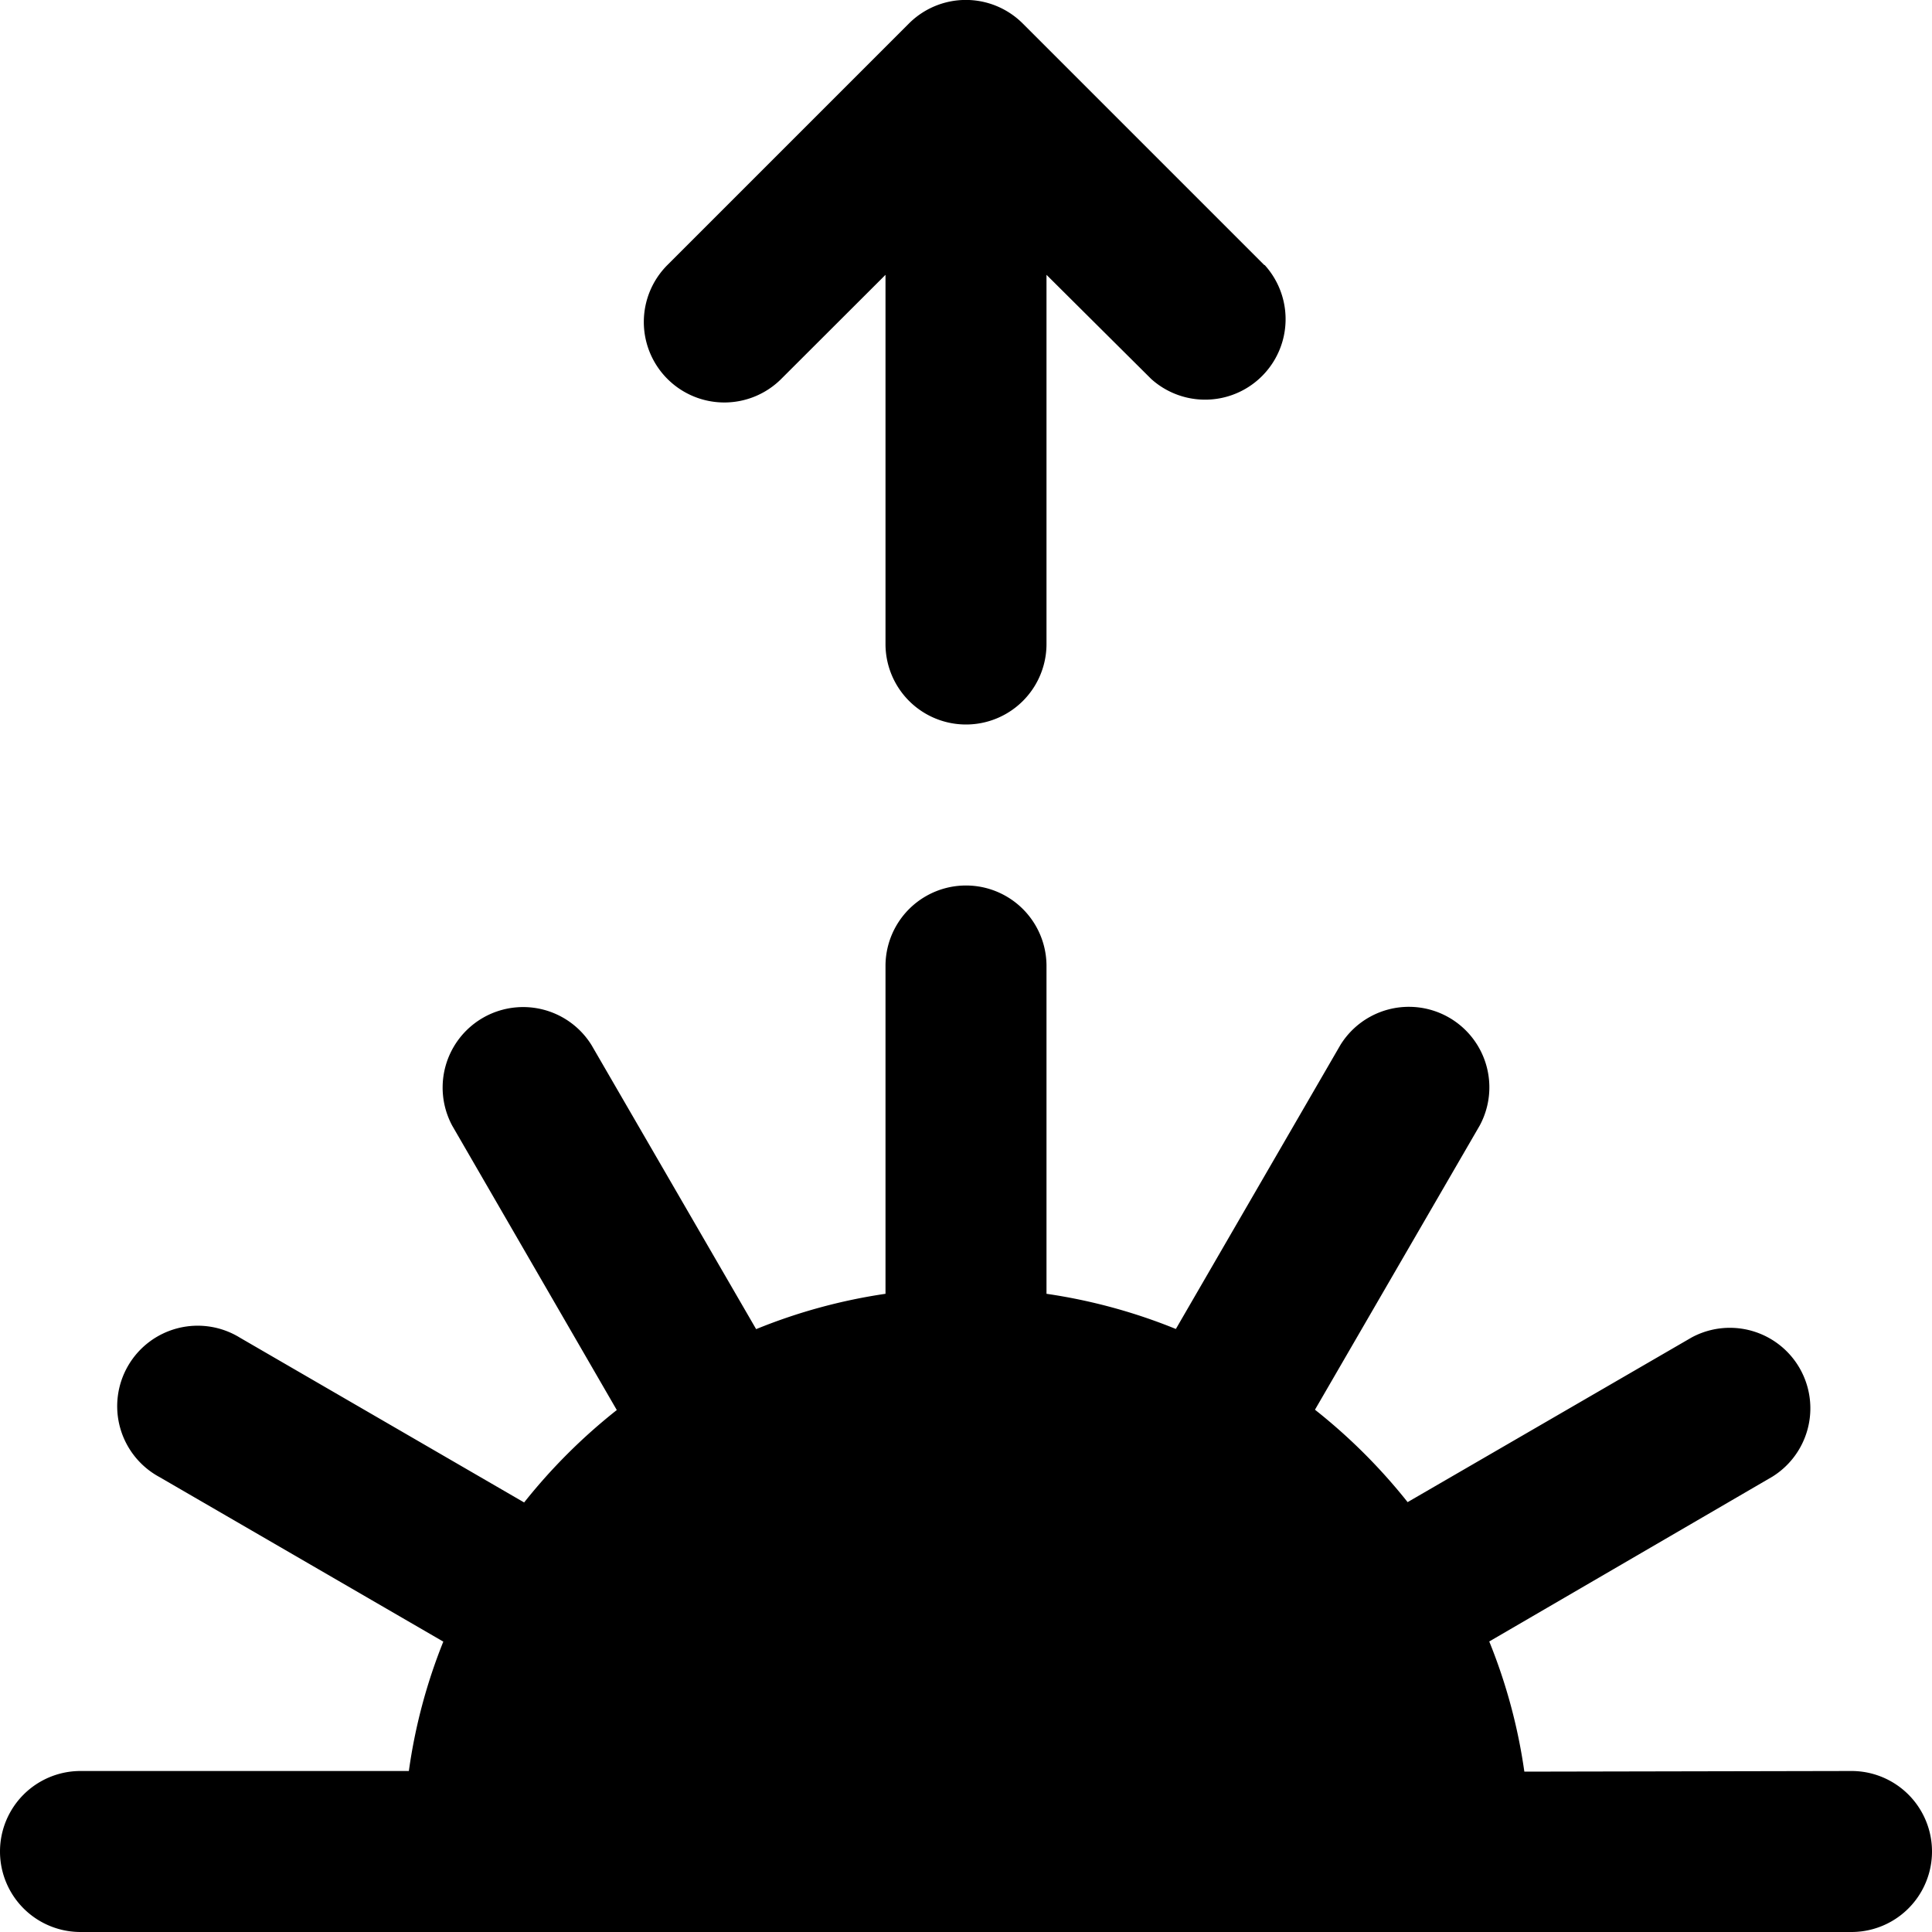
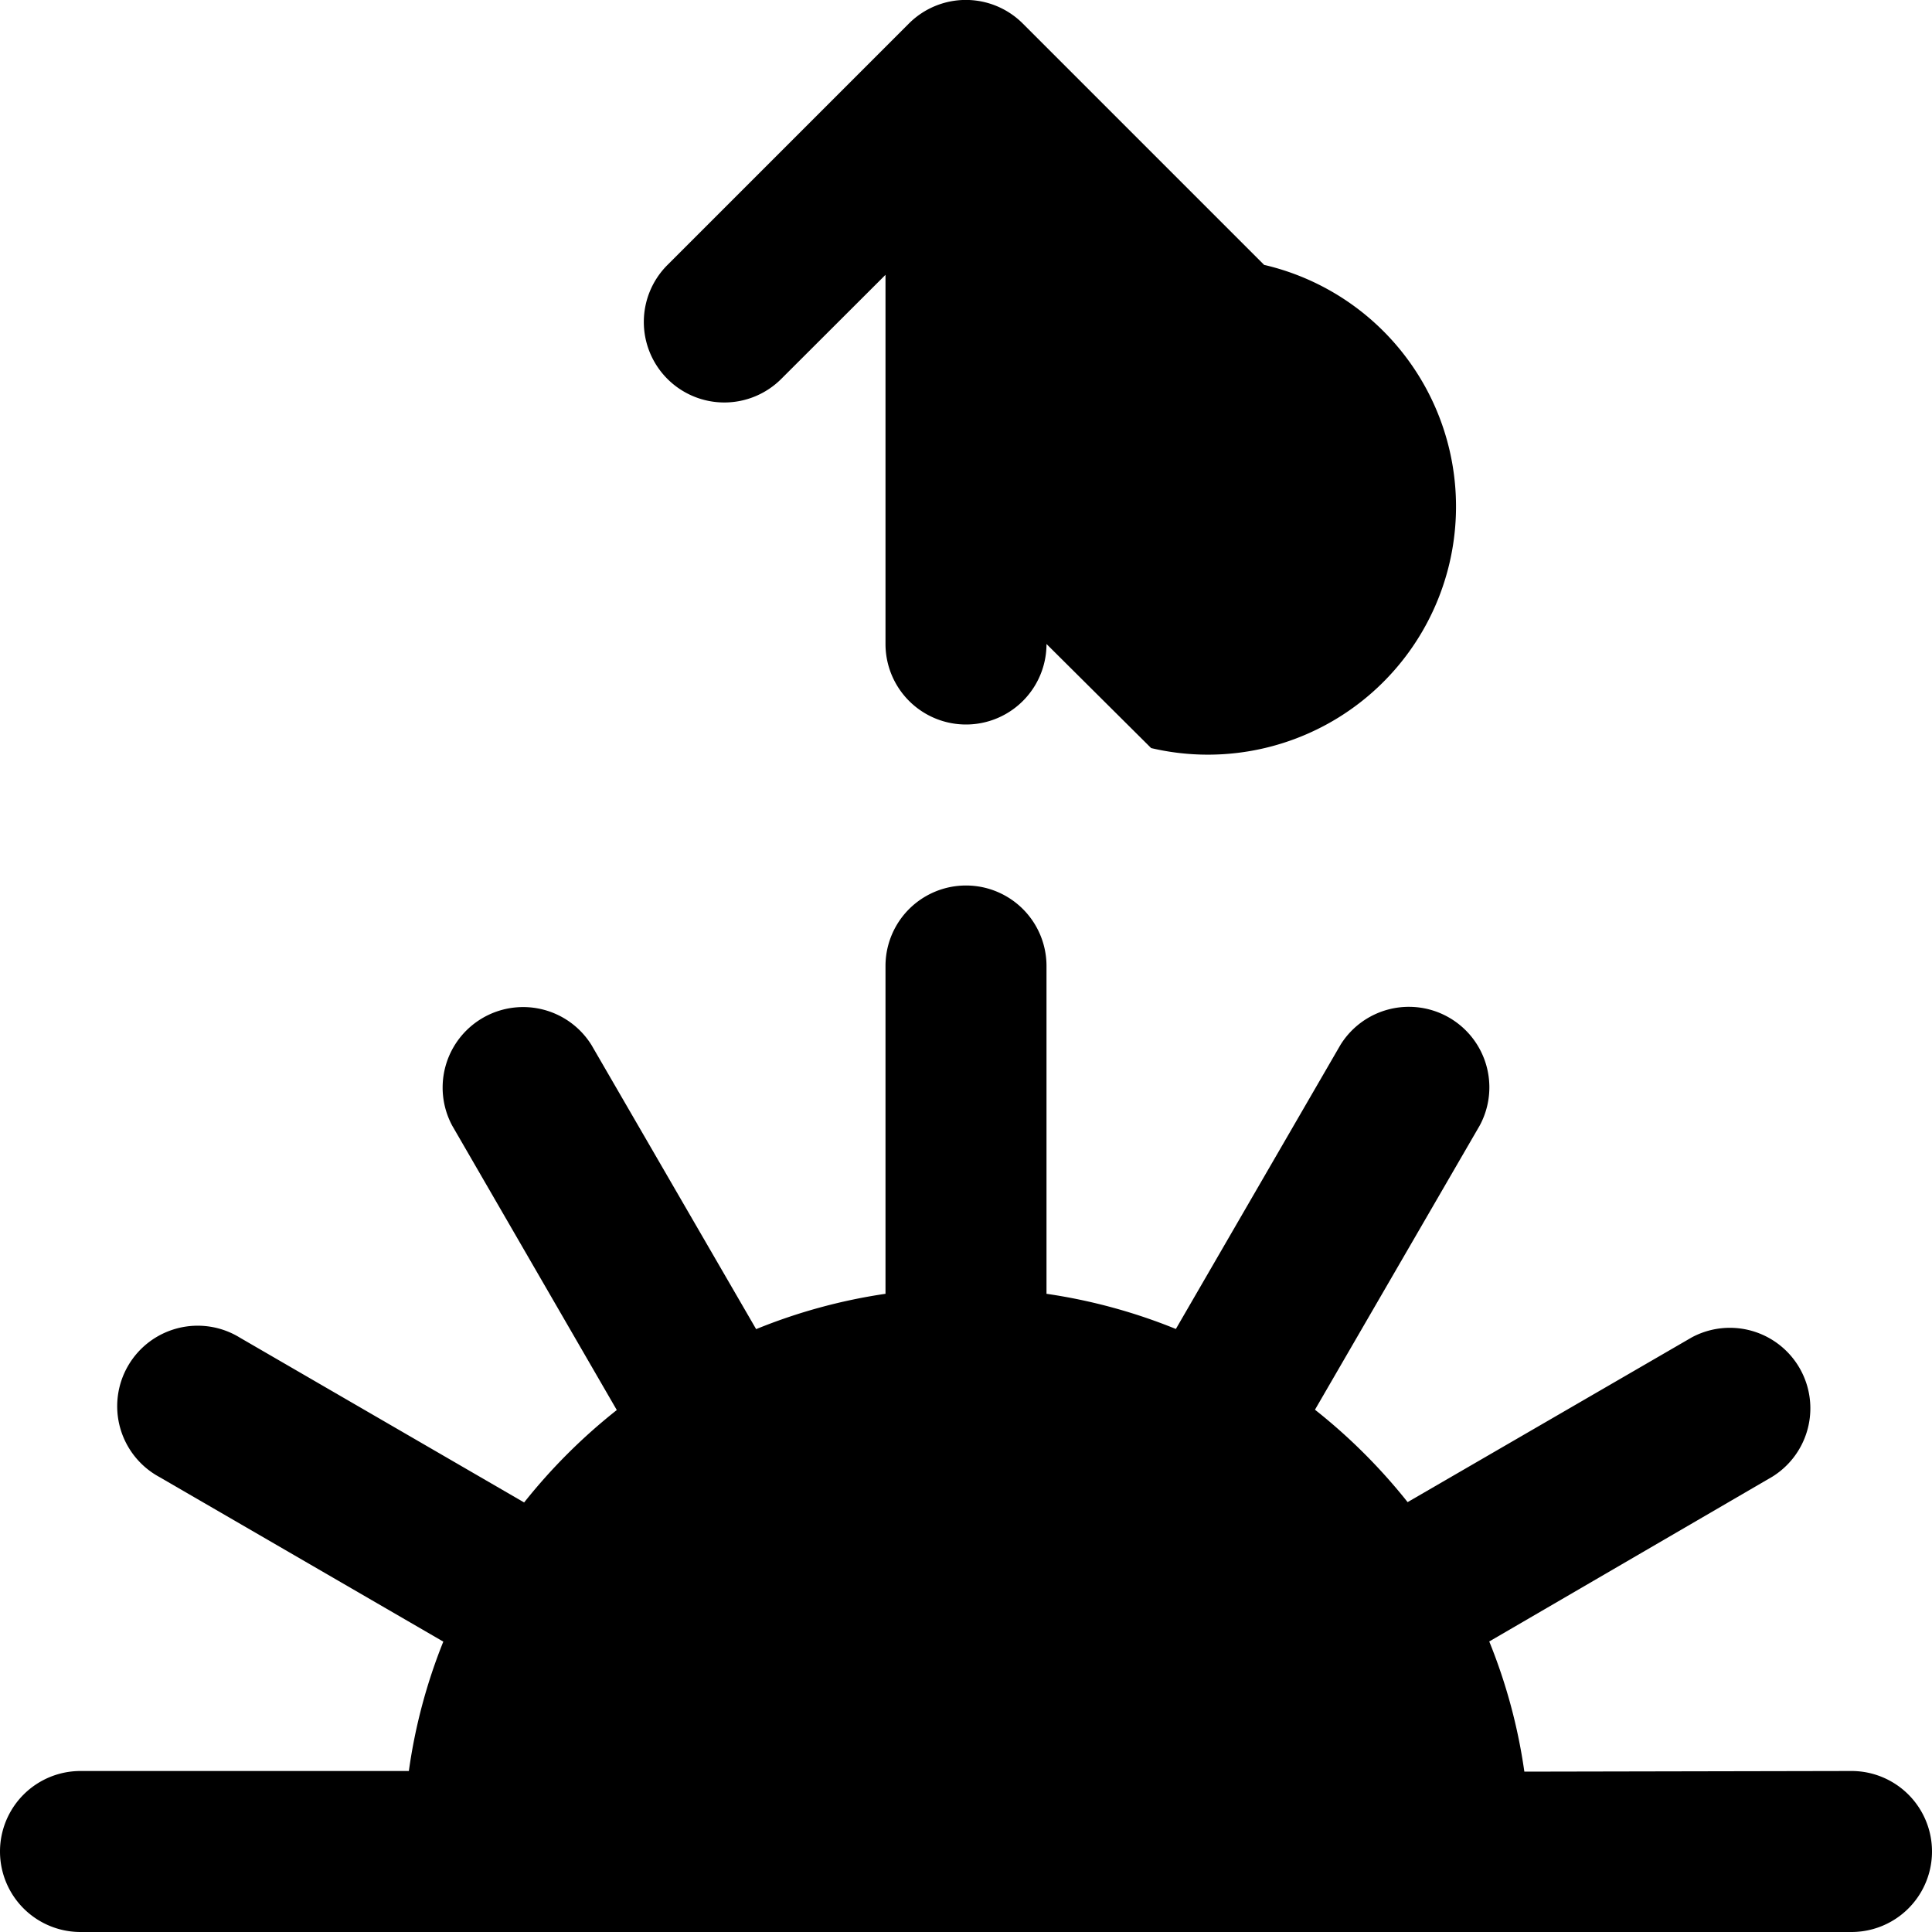
<svg xmlns="http://www.w3.org/2000/svg" id="Layer_1" data-name="Layer 1" viewBox="0 0 24 24" width="512" height="512">
-   <path d="M23,24H1a1,1,0,0,1,0-2H5.079a6.821,6.821,0,0,1,.428-1.607L1.982,18.349a1,1,0,1,1,1-1.731l3.529,2.046a7.062,7.062,0,0,1,1.151-1.148L5.618,13.984a1,1,0,0,1,1.731-1l2.044,3.527A6.915,6.915,0,0,1,11,16.072V12a1,1,0,0,1,2,0v4.072a6.915,6.915,0,0,1,1.607.437l2.044-3.528a1,1,0,0,1,1.731,1l-2.047,3.531a7.062,7.062,0,0,1,1.151,1.148l3.529-2.046a1,1,0,0,1,1,1.731L18.5,20.391a6.852,6.852,0,0,1,.436,1.617L23,22A1,1,0,0,1,23,24ZM15.705,3.292l-3-3a1,1,0,0,0-1.414,0l-3,3A1,1,0,0,0,9.705,4.707L11,3.414V8a1,1,0,0,0,2,0V3.414l1.3,1.293A1,1,0,0,0,15.71,3.292h-.005Z" />
+   <path d="M23,24H1a1,1,0,0,1,0-2H5.079a6.821,6.821,0,0,1,.428-1.607L1.982,18.349a1,1,0,1,1,1-1.731l3.529,2.046a7.062,7.062,0,0,1,1.151-1.148L5.618,13.984a1,1,0,0,1,1.731-1l2.044,3.527A6.915,6.915,0,0,1,11,16.072V12a1,1,0,0,1,2,0v4.072a6.915,6.915,0,0,1,1.607.437l2.044-3.528a1,1,0,0,1,1.731,1l-2.047,3.531a7.062,7.062,0,0,1,1.151,1.148l3.529-2.046a1,1,0,0,1,1,1.731L18.5,20.391a6.852,6.852,0,0,1,.436,1.617L23,22A1,1,0,0,1,23,24ZM15.705,3.292l-3-3a1,1,0,0,0-1.414,0l-3,3A1,1,0,0,0,9.705,4.707L11,3.414V8a1,1,0,0,0,2,0l1.3,1.293A1,1,0,0,0,15.71,3.292h-.005Z" />
</svg>